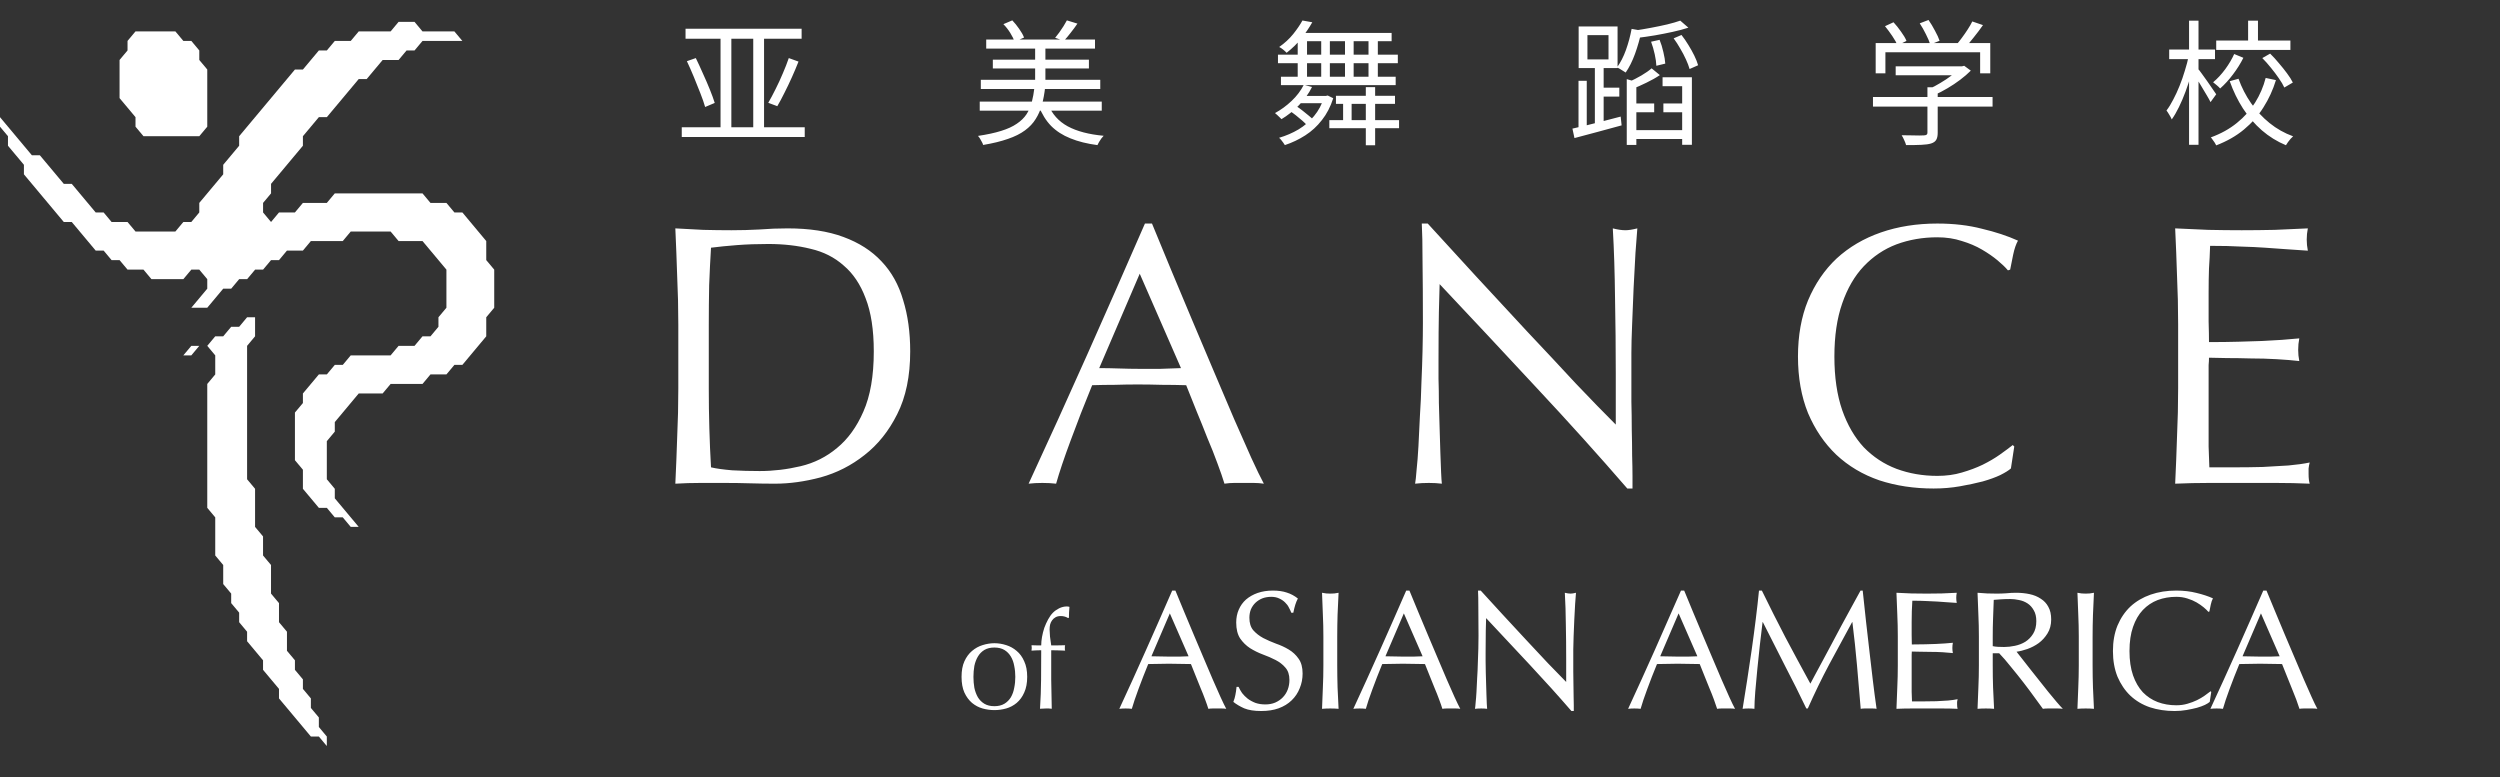
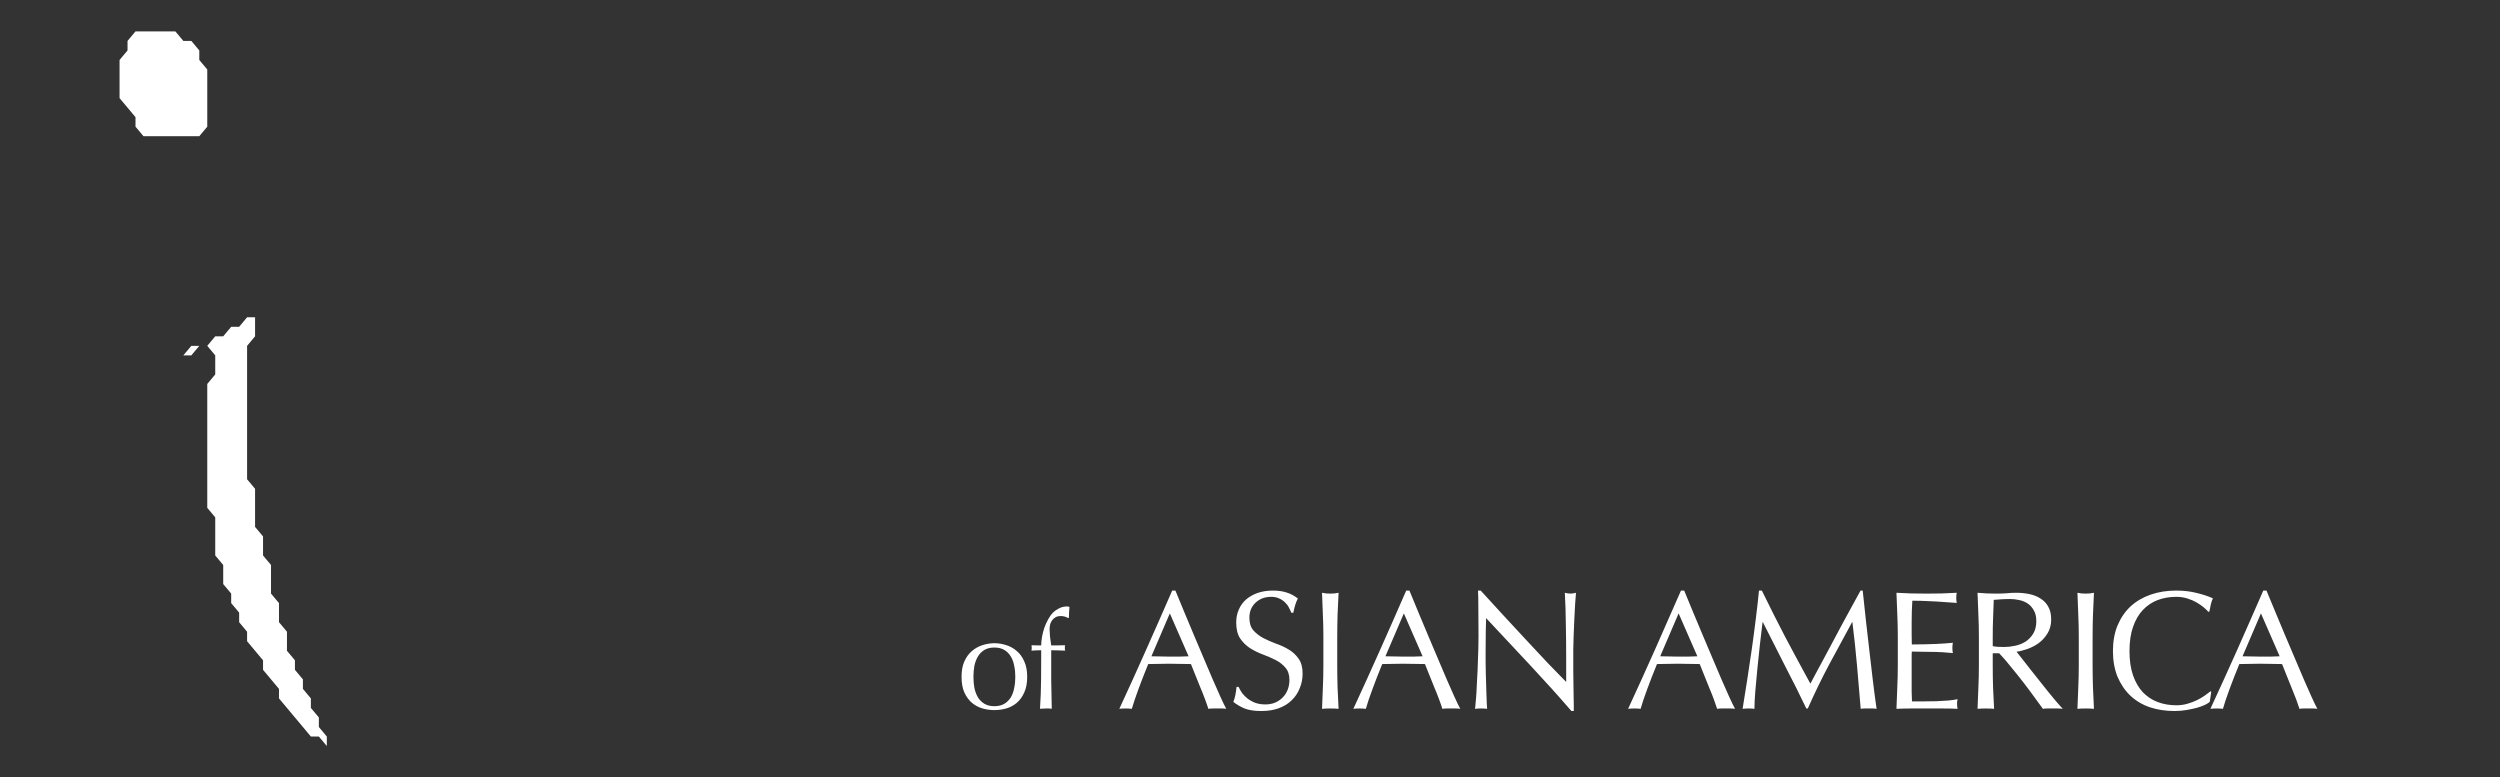
<svg xmlns="http://www.w3.org/2000/svg" width="74" height="23" viewBox="0 0 74 23" fill="none">
  <rect x="0" y="0" width="74" height="23" fill="#333333" stroke="none" />
  <path d="M7.55 9.391V9.955L7.314 10.237V14.186L7.55 14.468V15.596L7.786 15.878V16.442L8.022 16.724V17.57L8.258 17.852V18.417L8.494 18.699V19.263L8.73 19.545V19.827L8.966 20.109V20.391L9.202 20.673V20.955L9.438 21.237V21.519L9.674 21.801V22.083L10.146 22.647L9.438 21.801H9.202L8.258 20.673V20.391L7.786 19.827V19.545L7.314 18.981V18.699L7.079 18.417V18.134L6.843 17.852V17.57L6.607 17.288V16.724L6.371 16.442V15.314L6.135 15.032V11.365L6.371 11.083V10.519L6.135 10.237H5.899L5.663 10.519H3.539H5.427L5.663 10.237H6.135L6.371 9.955H6.607L6.843 9.673H7.079L7.314 9.391H7.55Z" fill="white" />
  <path d="M5.191 0.929L5.427 1.211H5.663L5.899 1.493V1.775L6.135 2.057V3.75L5.899 4.032H4.247L4.011 3.75V3.468L3.539 2.904V1.775L3.775 1.493V1.211L4.011 0.929H5.191Z" fill="white" />
-   <path d="M12.27 0.647L12.506 0.93H13.45L13.686 1.212H14.393H12.506L12.27 1.494H12.034L11.798 1.776H11.326L10.854 2.34H10.618L9.674 3.468H9.438L8.966 4.032V4.314L8.023 5.442V5.724L7.787 6.006V6.288L8.023 6.571L8.259 6.288H8.73L8.966 6.006H9.674L9.91 5.724H12.506L12.742 6.006H13.214L13.45 6.288H13.686L14.393 7.135V7.699L14.629 7.981V9.109L14.393 9.391V9.955L13.686 10.801H13.45L13.214 11.083H12.742L12.506 11.365H11.562L11.326 11.647H10.618L9.91 12.494V12.776L9.674 13.058V14.186L9.91 14.468V14.75L10.618 15.596H10.382L10.146 15.314H9.91L9.674 15.032H9.438L8.966 14.468V13.904L8.73 13.622V12.211L8.966 11.93V11.647L9.438 11.083H9.674L9.91 10.801H10.146L10.382 10.519H11.562L11.798 10.237H12.27L12.506 9.955H12.742L12.978 9.673V9.391L13.214 9.109V7.981L12.506 7.135H11.798L11.562 6.853H10.382L10.146 7.135H9.202L8.966 7.417H8.494L8.259 7.699H8.023L7.787 7.981H7.551L7.315 8.263H7.079L6.843 8.545H6.607L6.135 9.109H5.663L5.427 9.391L6.135 8.545V8.263L5.899 7.981H5.663L5.427 8.263H4.483L4.247 7.981H3.775L3.539 7.699H3.303L3.067 7.417H2.832L2.124 6.571H1.888L0.708 5.16V4.878L0.236 4.314V4.032L-2.38419e-07 3.75V3.468L0.944 4.596H1.18L1.888 5.442H2.124L2.832 6.288H3.067L3.303 6.571H3.775L4.011 6.853H5.191L5.427 6.571H5.663L5.899 6.288V6.006L6.607 5.16V4.878L7.079 4.314V4.032L8.73 2.058H8.966L9.438 1.494H9.674L9.91 1.212H10.382L10.618 0.93H11.562L11.798 0.647H12.27Z" fill="white" />
-   <path d="M20.078 9.609C20.078 9.125 20.067 8.652 20.045 8.19C20.03 7.721 20.012 7.244 19.99 6.76C20.269 6.775 20.544 6.789 20.815 6.804C21.094 6.811 21.372 6.815 21.651 6.815C21.93 6.815 22.205 6.808 22.476 6.793C22.755 6.771 23.033 6.76 23.312 6.76C23.957 6.76 24.507 6.844 24.962 7.013C25.424 7.182 25.802 7.424 26.095 7.739C26.388 8.047 26.601 8.428 26.733 8.883C26.872 9.33 26.942 9.836 26.942 10.401C26.942 11.134 26.814 11.754 26.557 12.26C26.308 12.759 25.985 13.162 25.589 13.47C25.2 13.778 24.768 13.998 24.291 14.13C23.822 14.255 23.371 14.317 22.938 14.317C22.689 14.317 22.443 14.313 22.201 14.306C21.959 14.299 21.713 14.295 21.464 14.295C21.215 14.295 20.969 14.295 20.727 14.295C20.485 14.295 20.239 14.302 19.99 14.317C20.012 13.862 20.03 13.4 20.045 12.931C20.067 12.462 20.078 11.985 20.078 11.501V9.609ZM20.98 11.501C20.98 12.293 21.002 13.07 21.046 13.833C21.2 13.87 21.409 13.899 21.673 13.921C21.937 13.936 22.208 13.943 22.487 13.943C22.89 13.943 23.294 13.895 23.697 13.8C24.1 13.705 24.46 13.525 24.775 13.261C25.098 12.997 25.358 12.638 25.556 12.183C25.761 11.721 25.864 11.127 25.864 10.401C25.864 9.763 25.783 9.239 25.622 8.828C25.468 8.417 25.252 8.095 24.973 7.86C24.702 7.618 24.375 7.453 23.994 7.365C23.613 7.27 23.195 7.222 22.74 7.222C22.41 7.222 22.102 7.233 21.816 7.255C21.53 7.277 21.273 7.303 21.046 7.332C21.024 7.684 21.006 8.054 20.991 8.443C20.984 8.824 20.98 9.213 20.98 9.609V11.501ZM32.537 10.896C32.728 10.896 32.926 10.9 33.131 10.907C33.336 10.914 33.534 10.918 33.725 10.918C33.93 10.918 34.136 10.918 34.341 10.918C34.546 10.911 34.752 10.903 34.957 10.896L33.736 8.102L32.537 10.896ZM37.41 14.317C37.307 14.302 37.208 14.295 37.113 14.295C37.025 14.295 36.93 14.295 36.827 14.295C36.724 14.295 36.625 14.295 36.53 14.295C36.442 14.295 36.347 14.302 36.244 14.317C36.193 14.148 36.123 13.947 36.035 13.712C35.947 13.47 35.848 13.221 35.738 12.964C35.635 12.7 35.529 12.436 35.419 12.172C35.309 11.901 35.206 11.644 35.111 11.402C34.876 11.395 34.638 11.391 34.396 11.391C34.154 11.384 33.912 11.38 33.67 11.38C33.443 11.38 33.219 11.384 32.999 11.391C32.779 11.391 32.555 11.395 32.328 11.402C32.093 11.974 31.881 12.52 31.69 13.041C31.499 13.554 31.356 13.98 31.261 14.317C31.136 14.302 31.001 14.295 30.854 14.295C30.707 14.295 30.572 14.302 30.447 14.317C31.041 13.034 31.62 11.758 32.185 10.489C32.75 9.22 33.318 7.93 33.89 6.617H34.099C34.275 7.042 34.466 7.504 34.671 8.003C34.876 8.494 35.085 8.993 35.298 9.499C35.511 10.005 35.723 10.507 35.936 11.006C36.149 11.505 36.347 11.97 36.53 12.403C36.721 12.828 36.889 13.21 37.036 13.547C37.19 13.884 37.315 14.141 37.41 14.317ZM48.168 14.46C47.325 13.485 46.426 12.487 45.473 11.468C44.52 10.441 43.566 9.422 42.613 8.41C42.605 8.615 42.598 8.89 42.591 9.235C42.584 9.58 42.58 10.049 42.58 10.643C42.58 10.797 42.58 10.988 42.58 11.215C42.587 11.442 42.591 11.681 42.591 11.93C42.598 12.179 42.605 12.432 42.613 12.689C42.62 12.946 42.627 13.184 42.635 13.404C42.642 13.624 42.65 13.818 42.657 13.987C42.664 14.148 42.672 14.258 42.679 14.317C42.562 14.302 42.433 14.295 42.294 14.295C42.147 14.295 42.011 14.302 41.887 14.317C41.901 14.244 41.916 14.108 41.931 13.91C41.953 13.712 41.971 13.477 41.986 13.206C42.001 12.927 42.015 12.627 42.03 12.304C42.052 11.981 42.066 11.659 42.074 11.336C42.089 11.013 42.099 10.698 42.107 10.39C42.114 10.082 42.118 9.807 42.118 9.565C42.118 8.861 42.114 8.256 42.107 7.75C42.107 7.244 42.099 6.866 42.085 6.617H42.261C42.708 7.101 43.185 7.622 43.691 8.179C44.204 8.729 44.71 9.275 45.209 9.818C45.715 10.353 46.191 10.863 46.639 11.347C47.093 11.824 47.489 12.231 47.827 12.568V11.072C47.827 10.302 47.819 9.554 47.805 8.828C47.797 8.095 47.776 7.405 47.739 6.76C47.886 6.797 48.01 6.815 48.113 6.815C48.201 6.815 48.318 6.797 48.465 6.76C48.45 6.921 48.432 7.163 48.41 7.486C48.395 7.809 48.377 8.153 48.355 8.52C48.34 8.887 48.325 9.246 48.311 9.598C48.296 9.95 48.289 10.232 48.289 10.445C48.289 10.628 48.289 10.848 48.289 11.105C48.289 11.354 48.289 11.615 48.289 11.886C48.296 12.157 48.3 12.432 48.3 12.711C48.307 12.982 48.311 13.239 48.311 13.481C48.318 13.716 48.322 13.921 48.322 14.097C48.322 14.258 48.322 14.379 48.322 14.46H48.168ZM59.523 13.866C59.457 13.925 59.351 13.991 59.204 14.064C59.065 14.13 58.893 14.192 58.687 14.251C58.489 14.302 58.266 14.35 58.016 14.394C57.767 14.438 57.507 14.46 57.235 14.46C56.656 14.46 56.121 14.379 55.629 14.218C55.138 14.049 54.713 13.796 54.353 13.459C54.001 13.122 53.723 12.711 53.517 12.227C53.319 11.736 53.22 11.178 53.22 10.555C53.22 9.932 53.319 9.378 53.517 8.894C53.723 8.403 54.005 7.988 54.364 7.651C54.731 7.314 55.167 7.057 55.673 6.881C56.179 6.705 56.737 6.617 57.345 6.617C57.829 6.617 58.269 6.668 58.665 6.771C59.069 6.866 59.424 6.984 59.732 7.123C59.674 7.226 59.626 7.365 59.589 7.541C59.553 7.717 59.523 7.864 59.501 7.981L59.435 8.003C59.362 7.915 59.259 7.816 59.127 7.706C58.995 7.596 58.841 7.49 58.665 7.387C58.489 7.284 58.291 7.2 58.071 7.134C57.851 7.061 57.609 7.024 57.345 7.024C56.913 7.024 56.509 7.094 56.135 7.233C55.769 7.372 55.446 7.589 55.167 7.882C54.896 8.168 54.683 8.535 54.529 8.982C54.375 9.422 54.298 9.946 54.298 10.555C54.298 11.164 54.375 11.692 54.529 12.139C54.683 12.579 54.896 12.946 55.167 13.239C55.446 13.525 55.769 13.738 56.135 13.877C56.509 14.016 56.913 14.086 57.345 14.086C57.609 14.086 57.851 14.053 58.071 13.987C58.299 13.921 58.504 13.844 58.687 13.756C58.878 13.661 59.047 13.562 59.193 13.459C59.347 13.349 59.476 13.254 59.578 13.173L59.622 13.217L59.523 13.866ZM64.473 9.598C64.473 9.114 64.462 8.637 64.44 8.168C64.426 7.699 64.407 7.229 64.385 6.76C64.715 6.775 65.042 6.789 65.364 6.804C65.694 6.811 66.024 6.815 66.354 6.815C66.684 6.815 67.011 6.811 67.333 6.804C67.656 6.789 67.982 6.775 68.312 6.76C68.29 6.87 68.279 6.98 68.279 7.09C68.279 7.2 68.29 7.31 68.312 7.42C68.078 7.405 67.861 7.391 67.663 7.376C67.473 7.361 67.267 7.347 67.047 7.332C66.835 7.317 66.6 7.306 66.343 7.299C66.087 7.284 65.779 7.277 65.419 7.277C65.412 7.512 65.401 7.735 65.386 7.948C65.379 8.161 65.375 8.403 65.375 8.674C65.375 8.96 65.375 9.239 65.375 9.51C65.383 9.781 65.386 9.987 65.386 10.126C65.709 10.126 65.999 10.122 66.255 10.115C66.512 10.108 66.747 10.1 66.959 10.093C67.172 10.078 67.366 10.067 67.542 10.06C67.726 10.045 67.898 10.031 68.059 10.016C68.037 10.126 68.026 10.24 68.026 10.357C68.026 10.467 68.037 10.577 68.059 10.687C67.869 10.665 67.645 10.647 67.388 10.632C67.139 10.617 66.886 10.61 66.629 10.61C66.38 10.603 66.142 10.599 65.914 10.599C65.694 10.592 65.518 10.588 65.386 10.588C65.386 10.654 65.383 10.727 65.375 10.808C65.375 10.881 65.375 10.977 65.375 11.094V11.523V12.183C65.375 12.601 65.375 12.946 65.375 13.217C65.383 13.488 65.39 13.694 65.397 13.833C65.639 13.833 65.896 13.833 66.167 13.833C66.446 13.833 66.717 13.829 66.981 13.822C67.253 13.807 67.506 13.793 67.74 13.778C67.982 13.756 68.191 13.727 68.367 13.69C68.353 13.741 68.342 13.8 68.334 13.866C68.334 13.925 68.334 13.98 68.334 14.031C68.334 14.148 68.345 14.244 68.367 14.317C68.037 14.302 67.707 14.295 67.377 14.295C67.055 14.295 66.725 14.295 66.387 14.295C66.05 14.295 65.716 14.295 65.386 14.295C65.056 14.295 64.723 14.302 64.385 14.317C64.407 13.848 64.426 13.382 64.44 12.92C64.462 12.451 64.473 11.974 64.473 11.49V9.598Z" fill="white" />
  <path d="M28.814 20.035C28.814 20.147 28.823 20.255 28.841 20.359C28.863 20.463 28.898 20.556 28.945 20.639C28.994 20.719 29.058 20.783 29.137 20.831C29.218 20.879 29.316 20.903 29.433 20.903C29.551 20.903 29.649 20.879 29.73 20.831C29.809 20.783 29.873 20.719 29.922 20.639C29.97 20.556 30.003 20.463 30.021 20.359C30.043 20.255 30.053 20.147 30.053 20.035C30.053 19.923 30.043 19.815 30.021 19.711C30.003 19.607 29.97 19.515 29.922 19.435C29.873 19.352 29.809 19.287 29.73 19.239C29.649 19.191 29.551 19.167 29.433 19.167C29.316 19.167 29.218 19.191 29.137 19.239C29.058 19.287 28.994 19.352 28.945 19.435C28.898 19.515 28.863 19.607 28.841 19.711C28.823 19.815 28.814 19.923 28.814 20.035ZM28.462 20.035C28.462 19.854 28.489 19.701 28.546 19.575C28.604 19.447 28.68 19.345 28.773 19.267C28.867 19.187 28.971 19.13 29.085 19.095C29.203 19.058 29.319 19.039 29.433 19.039C29.551 19.039 29.667 19.058 29.782 19.095C29.896 19.13 30 19.187 30.093 19.267C30.187 19.345 30.262 19.447 30.317 19.575C30.376 19.701 30.405 19.854 30.405 20.035C30.405 20.216 30.376 20.371 30.317 20.499C30.262 20.625 30.187 20.727 30.093 20.807C30 20.884 29.896 20.939 29.782 20.971C29.667 21.003 29.551 21.019 29.433 21.019C29.319 21.019 29.203 21.003 29.085 20.971C28.971 20.939 28.867 20.884 28.773 20.807C28.68 20.727 28.604 20.625 28.546 20.499C28.489 20.371 28.462 20.216 28.462 20.035ZM31.616 18.295C31.552 18.255 31.479 18.235 31.396 18.235C31.337 18.235 31.287 18.247 31.244 18.271C31.204 18.293 31.171 18.322 31.144 18.359C31.117 18.394 31.098 18.435 31.084 18.483C31.073 18.531 31.068 18.582 31.068 18.635C31.068 18.683 31.072 18.753 31.08 18.843C31.091 18.934 31.103 19.02 31.116 19.103C31.186 19.103 31.253 19.103 31.32 19.103C31.39 19.101 31.459 19.099 31.528 19.099C31.526 19.113 31.523 19.126 31.52 19.139C31.52 19.152 31.52 19.166 31.52 19.179C31.52 19.192 31.52 19.206 31.52 19.219C31.523 19.233 31.526 19.246 31.528 19.259C31.459 19.256 31.39 19.254 31.32 19.251C31.253 19.248 31.186 19.247 31.116 19.247C31.116 19.538 31.116 19.827 31.116 20.115C31.119 20.401 31.124 20.689 31.132 20.979C31.103 20.974 31.073 20.971 31.044 20.971C31.015 20.971 30.987 20.971 30.96 20.971C30.904 20.971 30.846 20.974 30.784 20.979C30.803 20.689 30.814 20.402 30.816 20.119C30.819 19.834 30.82 19.543 30.82 19.247C30.772 19.247 30.724 19.248 30.676 19.251C30.628 19.254 30.58 19.256 30.532 19.259C30.535 19.246 30.536 19.233 30.536 19.219C30.539 19.206 30.54 19.192 30.54 19.179C30.54 19.166 30.539 19.152 30.536 19.139C30.536 19.126 30.535 19.113 30.532 19.099C30.58 19.099 30.628 19.101 30.676 19.103C30.727 19.103 30.775 19.103 30.82 19.103C30.82 19.026 30.828 18.942 30.844 18.851C30.86 18.761 30.883 18.671 30.912 18.583C30.944 18.495 30.982 18.413 31.024 18.335C31.067 18.255 31.115 18.189 31.168 18.135C31.216 18.087 31.276 18.044 31.348 18.007C31.423 17.97 31.499 17.951 31.576 17.951C31.605 17.951 31.632 17.955 31.656 17.963C31.654 18.017 31.649 18.07 31.644 18.123C31.642 18.177 31.64 18.23 31.64 18.283L31.616 18.295ZM34.082 19.426C34.169 19.426 34.259 19.428 34.352 19.431C34.446 19.434 34.536 19.436 34.622 19.436C34.716 19.436 34.809 19.436 34.902 19.436C34.996 19.433 35.089 19.43 35.182 19.426L34.627 18.156L34.082 19.426ZM36.297 20.981C36.251 20.974 36.206 20.971 36.162 20.971C36.122 20.971 36.079 20.971 36.032 20.971C35.986 20.971 35.941 20.971 35.897 20.971C35.857 20.971 35.814 20.974 35.767 20.981C35.744 20.904 35.712 20.813 35.672 20.706C35.632 20.596 35.587 20.483 35.537 20.366C35.491 20.246 35.442 20.126 35.392 20.006C35.342 19.883 35.296 19.766 35.252 19.656C35.146 19.653 35.037 19.651 34.927 19.651C34.817 19.648 34.707 19.646 34.597 19.646C34.494 19.646 34.392 19.648 34.292 19.651C34.192 19.651 34.091 19.653 33.987 19.656C33.881 19.916 33.784 20.165 33.697 20.401C33.611 20.634 33.546 20.828 33.502 20.981C33.446 20.974 33.384 20.971 33.317 20.971C33.251 20.971 33.189 20.974 33.132 20.981C33.402 20.398 33.666 19.818 33.922 19.241C34.179 18.665 34.437 18.078 34.697 17.481H34.792C34.872 17.674 34.959 17.884 35.052 18.111C35.146 18.334 35.241 18.561 35.337 18.791C35.434 19.021 35.531 19.25 35.627 19.476C35.724 19.703 35.814 19.915 35.897 20.111C35.984 20.305 36.061 20.478 36.127 20.631C36.197 20.785 36.254 20.901 36.297 20.981ZM36.662 20.331C36.689 20.391 36.724 20.453 36.767 20.516C36.814 20.576 36.869 20.631 36.932 20.681C36.999 20.731 37.076 20.773 37.162 20.806C37.249 20.836 37.346 20.851 37.452 20.851C37.562 20.851 37.661 20.833 37.747 20.796C37.837 20.756 37.912 20.704 37.972 20.641C38.036 20.575 38.084 20.498 38.117 20.411C38.151 20.321 38.167 20.226 38.167 20.126C38.167 19.973 38.127 19.851 38.047 19.761C37.971 19.671 37.874 19.596 37.757 19.536C37.641 19.476 37.514 19.421 37.377 19.371C37.244 19.321 37.119 19.259 37.002 19.186C36.886 19.11 36.787 19.013 36.707 18.896C36.631 18.779 36.592 18.623 36.592 18.426C36.592 18.286 36.617 18.16 36.667 18.046C36.717 17.93 36.789 17.829 36.882 17.746C36.979 17.663 37.094 17.598 37.227 17.551C37.361 17.505 37.511 17.481 37.677 17.481C37.837 17.481 37.976 17.501 38.092 17.541C38.209 17.578 38.317 17.636 38.417 17.716C38.387 17.773 38.362 17.833 38.342 17.896C38.322 17.959 38.302 18.04 38.282 18.136H38.222C38.206 18.09 38.182 18.04 38.152 17.986C38.126 17.93 38.087 17.878 38.037 17.831C37.991 17.785 37.934 17.746 37.867 17.716C37.801 17.683 37.721 17.666 37.627 17.666C37.534 17.666 37.447 17.681 37.367 17.711C37.291 17.741 37.222 17.785 37.162 17.841C37.106 17.895 37.061 17.959 37.027 18.036C36.997 18.113 36.982 18.196 36.982 18.286C36.982 18.443 37.021 18.566 37.097 18.656C37.177 18.746 37.276 18.823 37.392 18.886C37.509 18.946 37.634 19.001 37.767 19.051C37.904 19.098 38.031 19.156 38.147 19.226C38.264 19.296 38.361 19.386 38.437 19.496C38.517 19.606 38.557 19.753 38.557 19.936C38.557 20.09 38.529 20.235 38.472 20.371C38.419 20.508 38.339 20.628 38.232 20.731C38.129 20.831 38.001 20.91 37.847 20.966C37.697 21.02 37.526 21.046 37.332 21.046C37.126 21.046 36.957 21.02 36.827 20.966C36.701 20.91 36.594 20.846 36.507 20.776C36.537 20.7 36.557 20.631 36.567 20.571C36.581 20.508 36.592 20.428 36.602 20.331H36.662ZM39.172 18.841C39.172 18.621 39.167 18.406 39.157 18.196C39.151 17.983 39.142 17.766 39.132 17.546C39.176 17.553 39.217 17.559 39.257 17.566C39.297 17.57 39.337 17.571 39.377 17.571C39.417 17.571 39.457 17.57 39.497 17.566C39.537 17.559 39.579 17.553 39.622 17.546C39.612 17.766 39.602 17.983 39.592 18.196C39.586 18.406 39.582 18.621 39.582 18.841V19.701C39.582 19.921 39.586 20.138 39.592 20.351C39.602 20.564 39.612 20.774 39.622 20.981C39.546 20.974 39.464 20.971 39.377 20.971C39.291 20.971 39.209 20.974 39.132 20.981C39.142 20.774 39.151 20.564 39.157 20.351C39.167 20.138 39.172 19.921 39.172 19.701V18.841ZM41.009 19.426C41.096 19.426 41.186 19.428 41.279 19.431C41.372 19.434 41.462 19.436 41.549 19.436C41.642 19.436 41.736 19.436 41.829 19.436C41.922 19.433 42.016 19.43 42.109 19.426L41.554 18.156L41.009 19.426ZM43.224 20.981C43.177 20.974 43.132 20.971 43.089 20.971C43.049 20.971 43.006 20.971 42.959 20.971C42.912 20.971 42.867 20.971 42.824 20.971C42.784 20.971 42.741 20.974 42.694 20.981C42.671 20.904 42.639 20.813 42.599 20.706C42.559 20.596 42.514 20.483 42.464 20.366C42.417 20.246 42.369 20.126 42.319 20.006C42.269 19.883 42.222 19.766 42.179 19.656C42.072 19.653 41.964 19.651 41.854 19.651C41.744 19.648 41.634 19.646 41.524 19.646C41.421 19.646 41.319 19.648 41.219 19.651C41.119 19.651 41.017 19.653 40.914 19.656C40.807 19.916 40.711 20.165 40.624 20.401C40.537 20.634 40.472 20.828 40.429 20.981C40.372 20.974 40.311 20.971 40.244 20.971C40.177 20.971 40.116 20.974 40.059 20.981C40.329 20.398 40.592 19.818 40.849 19.241C41.106 18.665 41.364 18.078 41.624 17.481H41.719C41.799 17.674 41.886 17.884 41.979 18.111C42.072 18.334 42.167 18.561 42.264 18.791C42.361 19.021 42.457 19.25 42.554 19.476C42.651 19.703 42.741 19.915 42.824 20.111C42.911 20.305 42.987 20.478 43.054 20.631C43.124 20.785 43.181 20.901 43.224 20.981ZM46.514 21.046C46.131 20.603 45.722 20.149 45.289 19.686C44.856 19.22 44.422 18.756 43.989 18.296C43.986 18.39 43.982 18.515 43.979 18.671C43.976 18.828 43.974 19.041 43.974 19.311C43.974 19.381 43.974 19.468 43.974 19.571C43.977 19.674 43.979 19.783 43.979 19.896C43.982 20.009 43.986 20.125 43.989 20.241C43.992 20.358 43.996 20.466 43.999 20.566C44.002 20.666 44.006 20.755 44.009 20.831C44.012 20.904 44.016 20.954 44.019 20.981C43.966 20.974 43.907 20.971 43.844 20.971C43.777 20.971 43.716 20.974 43.659 20.981C43.666 20.948 43.672 20.886 43.679 20.796C43.689 20.706 43.697 20.599 43.704 20.476C43.711 20.349 43.717 20.213 43.724 20.066C43.734 19.919 43.741 19.773 43.744 19.626C43.751 19.48 43.756 19.336 43.759 19.196C43.762 19.056 43.764 18.931 43.764 18.821C43.764 18.501 43.762 18.226 43.759 17.996C43.759 17.766 43.756 17.595 43.749 17.481H43.829C44.032 17.701 44.249 17.938 44.479 18.191C44.712 18.441 44.942 18.689 45.169 18.936C45.399 19.18 45.616 19.411 45.819 19.631C46.026 19.848 46.206 20.033 46.359 20.186V19.506C46.359 19.156 46.356 18.816 46.349 18.486C46.346 18.153 46.336 17.84 46.319 17.546C46.386 17.563 46.442 17.571 46.489 17.571C46.529 17.571 46.582 17.563 46.649 17.546C46.642 17.619 46.634 17.73 46.624 17.876C46.617 18.023 46.609 18.18 46.599 18.346C46.592 18.513 46.586 18.676 46.579 18.836C46.572 18.996 46.569 19.125 46.569 19.221C46.569 19.305 46.569 19.404 46.569 19.521C46.569 19.634 46.569 19.753 46.569 19.876C46.572 20 46.574 20.125 46.574 20.251C46.577 20.375 46.579 20.491 46.579 20.601C46.582 20.708 46.584 20.801 46.584 20.881C46.584 20.954 46.584 21.009 46.584 21.046H46.514ZM49.142 19.426C49.228 19.426 49.318 19.428 49.412 19.431C49.505 19.434 49.595 19.436 49.682 19.436C49.775 19.436 49.868 19.436 49.962 19.436C50.055 19.433 50.148 19.43 50.242 19.426L49.687 18.156L49.142 19.426ZM51.357 20.981C51.31 20.974 51.265 20.971 51.222 20.971C51.182 20.971 51.138 20.971 51.092 20.971C51.045 20.971 51 20.971 50.957 20.971C50.917 20.971 50.873 20.974 50.827 20.981C50.803 20.904 50.772 20.813 50.732 20.706C50.692 20.596 50.647 20.483 50.597 20.366C50.55 20.246 50.502 20.126 50.452 20.006C50.402 19.883 50.355 19.766 50.312 19.656C50.205 19.653 50.097 19.651 49.987 19.651C49.877 19.648 49.767 19.646 49.657 19.646C49.553 19.646 49.452 19.648 49.352 19.651C49.252 19.651 49.15 19.653 49.047 19.656C48.94 19.916 48.843 20.165 48.757 20.401C48.67 20.634 48.605 20.828 48.562 20.981C48.505 20.974 48.443 20.971 48.377 20.971C48.31 20.971 48.248 20.974 48.192 20.981C48.462 20.398 48.725 19.818 48.982 19.241C49.238 18.665 49.497 18.078 49.757 17.481H49.852C49.932 17.674 50.018 17.884 50.112 18.111C50.205 18.334 50.3 18.561 50.397 18.791C50.493 19.021 50.59 19.25 50.687 19.476C50.783 19.703 50.873 19.915 50.957 20.111C51.043 20.305 51.12 20.478 51.187 20.631C51.257 20.785 51.313 20.901 51.357 20.981ZM52.151 17.481C52.382 17.954 52.613 18.415 52.846 18.861C53.083 19.308 53.33 19.766 53.587 20.236C53.62 20.173 53.668 20.083 53.731 19.966C53.795 19.846 53.868 19.709 53.952 19.556C54.035 19.403 54.123 19.238 54.217 19.061C54.313 18.881 54.41 18.7 54.507 18.516C54.606 18.333 54.705 18.153 54.801 17.976C54.898 17.799 54.988 17.634 55.072 17.481H55.136C55.173 17.801 55.206 18.111 55.236 18.411C55.27 18.708 55.303 19.001 55.337 19.291C55.37 19.578 55.403 19.863 55.437 20.146C55.47 20.426 55.507 20.704 55.547 20.981C55.507 20.974 55.467 20.971 55.426 20.971C55.39 20.971 55.352 20.971 55.312 20.971C55.272 20.971 55.231 20.971 55.191 20.971C55.155 20.971 55.117 20.974 55.077 20.981C55.04 20.538 55.003 20.108 54.967 19.691C54.93 19.274 54.885 18.849 54.831 18.416H54.822C54.592 18.836 54.365 19.255 54.142 19.671C53.922 20.084 53.712 20.518 53.511 20.971H53.467C53.267 20.551 53.056 20.131 52.837 19.711C52.62 19.288 52.401 18.856 52.181 18.416H52.172C52.148 18.623 52.121 18.848 52.092 19.091C52.065 19.331 52.04 19.57 52.017 19.806C51.993 20.04 51.973 20.261 51.956 20.471C51.94 20.678 51.931 20.848 51.931 20.981C51.878 20.974 51.82 20.971 51.757 20.971C51.693 20.971 51.635 20.974 51.581 20.981C51.625 20.711 51.67 20.426 51.717 20.126C51.763 19.826 51.808 19.524 51.852 19.221C51.895 18.918 51.935 18.619 51.971 18.326C52.008 18.029 52.04 17.748 52.066 17.481H52.151ZM56.175 18.836C56.175 18.616 56.17 18.399 56.16 18.186C56.153 17.973 56.145 17.759 56.135 17.546C56.285 17.553 56.433 17.559 56.58 17.566C56.73 17.57 56.88 17.571 57.03 17.571C57.18 17.571 57.328 17.57 57.475 17.566C57.622 17.559 57.77 17.553 57.92 17.546C57.91 17.596 57.905 17.646 57.905 17.696C57.905 17.746 57.91 17.796 57.92 17.846C57.813 17.84 57.715 17.833 57.625 17.826C57.538 17.82 57.445 17.813 57.345 17.806C57.248 17.799 57.142 17.794 57.025 17.791C56.908 17.785 56.768 17.781 56.605 17.781C56.602 17.888 56.597 17.989 56.59 18.086C56.587 18.183 56.585 18.293 56.585 18.416C56.585 18.546 56.585 18.673 56.585 18.796C56.588 18.919 56.59 19.013 56.59 19.076C56.737 19.076 56.868 19.075 56.985 19.071C57.102 19.068 57.208 19.064 57.305 19.061C57.402 19.055 57.49 19.049 57.57 19.046C57.653 19.04 57.732 19.033 57.805 19.026C57.795 19.076 57.79 19.128 57.79 19.181C57.79 19.231 57.795 19.281 57.805 19.331C57.718 19.321 57.617 19.313 57.5 19.306C57.387 19.299 57.272 19.296 57.155 19.296C57.042 19.293 56.933 19.291 56.83 19.291C56.73 19.288 56.65 19.286 56.59 19.286C56.59 19.316 56.588 19.349 56.585 19.386C56.585 19.419 56.585 19.463 56.585 19.516V19.711V20.011C56.585 20.201 56.585 20.358 56.585 20.481C56.588 20.605 56.592 20.698 56.595 20.761C56.705 20.761 56.822 20.761 56.945 20.761C57.072 20.761 57.195 20.759 57.315 20.756C57.438 20.75 57.553 20.743 57.66 20.736C57.77 20.726 57.865 20.713 57.945 20.696C57.938 20.72 57.933 20.746 57.93 20.776C57.93 20.803 57.93 20.828 57.93 20.851C57.93 20.904 57.935 20.948 57.945 20.981C57.795 20.974 57.645 20.971 57.495 20.971C57.348 20.971 57.198 20.971 57.045 20.971C56.892 20.971 56.74 20.971 56.59 20.971C56.44 20.971 56.288 20.974 56.135 20.981C56.145 20.768 56.153 20.556 56.16 20.346C56.17 20.133 56.175 19.916 56.175 19.696V18.836ZM58.575 18.841C58.575 18.621 58.57 18.406 58.56 18.196C58.553 17.983 58.545 17.766 58.535 17.546C58.632 17.553 58.727 17.559 58.82 17.566C58.913 17.57 59.008 17.571 59.105 17.571C59.202 17.571 59.297 17.568 59.39 17.561C59.483 17.551 59.578 17.546 59.675 17.546C59.815 17.546 59.948 17.559 60.075 17.586C60.202 17.613 60.312 17.658 60.405 17.721C60.502 17.781 60.577 17.861 60.63 17.961C60.687 18.061 60.715 18.186 60.715 18.336C60.715 18.496 60.678 18.634 60.605 18.751C60.535 18.864 60.448 18.959 60.345 19.036C60.242 19.11 60.13 19.168 60.01 19.211C59.893 19.251 59.787 19.278 59.69 19.291C59.73 19.341 59.785 19.411 59.855 19.501C59.925 19.591 60.003 19.691 60.09 19.801C60.177 19.908 60.267 20.021 60.36 20.141C60.453 20.258 60.543 20.371 60.63 20.481C60.717 20.588 60.798 20.686 60.875 20.776C60.952 20.866 61.013 20.934 61.06 20.981C61.01 20.974 60.96 20.971 60.91 20.971C60.86 20.971 60.81 20.971 60.76 20.971C60.713 20.971 60.665 20.971 60.615 20.971C60.565 20.971 60.517 20.974 60.47 20.981C60.42 20.911 60.343 20.806 60.24 20.666C60.14 20.526 60.028 20.376 59.905 20.216C59.782 20.056 59.655 19.898 59.525 19.741C59.398 19.581 59.282 19.446 59.175 19.336H58.985V19.701C58.985 19.921 58.988 20.138 58.995 20.351C59.005 20.564 59.015 20.774 59.025 20.981C58.948 20.974 58.867 20.971 58.78 20.971C58.693 20.971 58.612 20.974 58.535 20.981C58.545 20.774 58.553 20.564 58.56 20.351C58.57 20.138 58.575 19.921 58.575 19.701V18.841ZM58.985 19.126C59.032 19.136 59.082 19.143 59.135 19.146C59.192 19.149 59.253 19.151 59.32 19.151C59.423 19.151 59.53 19.14 59.64 19.116C59.753 19.093 59.857 19.053 59.95 18.996C60.043 18.936 60.12 18.858 60.18 18.761C60.243 18.661 60.275 18.536 60.275 18.386C60.275 18.256 60.25 18.149 60.2 18.066C60.153 17.98 60.092 17.911 60.015 17.861C59.938 17.811 59.855 17.778 59.765 17.761C59.675 17.741 59.587 17.731 59.5 17.731C59.383 17.731 59.287 17.735 59.21 17.741C59.133 17.744 59.068 17.75 59.015 17.756C59.008 17.939 59.002 18.121 58.995 18.301C58.988 18.481 58.985 18.661 58.985 18.841V19.126ZM61.532 18.841C61.532 18.621 61.526 18.406 61.517 18.196C61.51 17.983 61.502 17.766 61.492 17.546C61.535 17.553 61.577 17.559 61.617 17.566C61.657 17.57 61.697 17.571 61.736 17.571C61.776 17.571 61.816 17.57 61.856 17.566C61.897 17.559 61.938 17.553 61.981 17.546C61.971 17.766 61.962 17.983 61.952 18.196C61.945 18.406 61.941 18.621 61.941 18.841V19.701C61.941 19.921 61.945 20.138 61.952 20.351C61.962 20.564 61.971 20.774 61.981 20.981C61.905 20.974 61.823 20.971 61.736 20.971C61.65 20.971 61.568 20.974 61.492 20.981C61.502 20.774 61.51 20.564 61.517 20.351C61.526 20.138 61.532 19.921 61.532 19.701V18.841ZM65.408 20.776C65.378 20.803 65.33 20.833 65.263 20.866C65.2 20.896 65.121 20.924 65.028 20.951C64.938 20.974 64.837 20.996 64.723 21.016C64.61 21.036 64.492 21.046 64.368 21.046C64.105 21.046 63.861 21.009 63.638 20.936C63.415 20.86 63.221 20.744 63.058 20.591C62.898 20.438 62.772 20.251 62.678 20.031C62.588 19.808 62.543 19.555 62.543 19.271C62.543 18.988 62.588 18.736 62.678 18.516C62.772 18.293 62.9 18.105 63.063 17.951C63.23 17.798 63.428 17.681 63.658 17.601C63.888 17.521 64.141 17.481 64.418 17.481C64.638 17.481 64.838 17.505 65.018 17.551C65.201 17.595 65.363 17.648 65.503 17.711C65.477 17.758 65.455 17.821 65.438 17.901C65.421 17.981 65.408 18.048 65.398 18.101L65.368 18.111C65.335 18.071 65.288 18.026 65.228 17.976C65.168 17.926 65.098 17.878 65.018 17.831C64.938 17.785 64.848 17.746 64.748 17.716C64.648 17.683 64.538 17.666 64.418 17.666C64.222 17.666 64.038 17.698 63.868 17.761C63.702 17.825 63.555 17.923 63.428 18.056C63.305 18.186 63.208 18.353 63.138 18.556C63.068 18.756 63.033 18.994 63.033 19.271C63.033 19.548 63.068 19.788 63.138 19.991C63.208 20.191 63.305 20.358 63.428 20.491C63.555 20.621 63.702 20.718 63.868 20.781C64.038 20.845 64.222 20.876 64.418 20.876C64.538 20.876 64.648 20.861 64.748 20.831C64.852 20.801 64.945 20.766 65.028 20.726C65.115 20.683 65.192 20.638 65.258 20.591C65.328 20.541 65.386 20.498 65.433 20.461L65.453 20.481L65.408 20.776ZM66.379 19.426C66.465 19.426 66.555 19.428 66.648 19.431C66.742 19.434 66.832 19.436 66.918 19.436C67.012 19.436 67.105 19.436 67.198 19.436C67.292 19.433 67.385 19.43 67.478 19.426L66.924 18.156L66.379 19.426ZM68.594 20.981C68.547 20.974 68.502 20.971 68.459 20.971C68.418 20.971 68.375 20.971 68.329 20.971C68.282 20.971 68.237 20.971 68.194 20.971C68.153 20.971 68.11 20.974 68.064 20.981C68.04 20.904 68.008 20.813 67.969 20.706C67.928 20.596 67.883 20.483 67.834 20.366C67.787 20.246 67.739 20.126 67.689 20.006C67.638 19.883 67.592 19.766 67.549 19.656C67.442 19.653 67.334 19.651 67.224 19.651C67.114 19.648 67.004 19.646 66.894 19.646C66.79 19.646 66.689 19.648 66.588 19.651C66.489 19.651 66.387 19.653 66.284 19.656C66.177 19.916 66.08 20.165 65.993 20.401C65.907 20.634 65.842 20.828 65.799 20.981C65.742 20.974 65.68 20.971 65.614 20.971C65.547 20.971 65.485 20.974 65.428 20.981C65.698 20.398 65.962 19.818 66.219 19.241C66.475 18.665 66.734 18.078 66.993 17.481H67.088C67.168 17.674 67.255 17.884 67.349 18.111C67.442 18.334 67.537 18.561 67.633 18.791C67.73 19.021 67.827 19.25 67.924 19.476C68.02 19.703 68.11 19.915 68.194 20.111C68.28 20.305 68.357 20.478 68.424 20.631C68.493 20.785 68.55 20.901 68.594 20.981Z" fill="white" />
-   <path d="M20.18 3.767H23.82V4.055H20.18V3.767ZM21.328 0.987H21.648V3.947H21.328V0.987ZM22.296 0.987H22.616V3.963H22.296V0.987ZM23.348 1.719L23.636 1.823C23.577 1.973 23.512 2.127 23.44 2.287C23.368 2.447 23.295 2.601 23.22 2.747C23.148 2.894 23.077 3.026 23.008 3.143L22.74 3.043C22.809 2.926 22.881 2.791 22.956 2.639C23.033 2.487 23.105 2.331 23.172 2.171C23.241 2.011 23.3 1.861 23.348 1.719ZM20.332 1.811L20.596 1.719C20.665 1.861 20.736 2.014 20.808 2.179C20.883 2.342 20.951 2.499 21.012 2.651C21.073 2.801 21.121 2.933 21.156 3.047L20.872 3.167C20.84 3.053 20.793 2.918 20.732 2.763C20.673 2.609 20.609 2.449 20.54 2.283C20.471 2.115 20.401 1.958 20.332 1.811ZM20.292 0.851H23.728V1.147H20.292V0.851ZM29.192 1.171H32.412V1.439H29.192V1.171ZM29.388 1.767H32.232V2.027H29.388V1.767ZM29.032 2.363H32.568V2.635H29.032V2.363ZM29 3.007H32.612V3.275H29V3.007ZM30.64 1.323H30.944V2.559H30.64V1.323ZM29.7 0.715L29.964 0.603C30.036 0.678 30.104 0.762 30.168 0.855C30.235 0.949 30.283 1.034 30.312 1.111L30.032 1.235C30.008 1.161 29.965 1.074 29.904 0.975C29.843 0.877 29.775 0.79 29.7 0.715ZM31.58 0.603L31.892 0.699C31.828 0.793 31.76 0.885 31.688 0.975C31.619 1.066 31.553 1.143 31.492 1.207L31.232 1.119C31.272 1.071 31.313 1.018 31.356 0.959C31.399 0.898 31.44 0.837 31.48 0.775C31.52 0.711 31.553 0.654 31.58 0.603ZM30.62 2.587H30.936C30.915 2.774 30.883 2.946 30.84 3.103C30.797 3.258 30.736 3.398 30.656 3.523C30.579 3.649 30.473 3.761 30.34 3.859C30.207 3.958 30.039 4.042 29.836 4.111C29.633 4.183 29.388 4.243 29.1 4.291C29.095 4.265 29.083 4.235 29.064 4.203C29.048 4.171 29.029 4.138 29.008 4.103C28.989 4.071 28.969 4.045 28.948 4.023C29.217 3.983 29.445 3.934 29.632 3.875C29.821 3.817 29.976 3.746 30.096 3.663C30.219 3.581 30.315 3.487 30.384 3.383C30.453 3.277 30.505 3.158 30.54 3.027C30.575 2.894 30.601 2.747 30.62 2.587ZM31.024 3.087C31.139 3.373 31.332 3.59 31.604 3.739C31.876 3.886 32.231 3.979 32.668 4.019C32.647 4.041 32.624 4.067 32.6 4.099C32.576 4.134 32.553 4.169 32.532 4.203C32.513 4.238 32.497 4.269 32.484 4.295C32.18 4.255 31.913 4.189 31.684 4.095C31.457 4.005 31.267 3.882 31.112 3.727C30.96 3.57 30.839 3.374 30.748 3.139L31.024 3.087ZM40.008 2.927V3.691H39.756V2.927H40.008ZM40.704 2.579V4.299H40.428V2.579H40.704ZM41.412 3.555V3.795H39.348V3.555H41.412ZM41.292 2.835V3.075H39.544V2.835H41.292ZM38.36 3.135C38.424 3.175 38.489 3.222 38.556 3.275C38.623 3.326 38.685 3.377 38.744 3.427C38.805 3.475 38.855 3.522 38.892 3.567L38.692 3.715C38.657 3.673 38.611 3.626 38.552 3.575C38.493 3.522 38.429 3.469 38.36 3.415C38.293 3.362 38.228 3.315 38.164 3.275L38.36 3.135ZM39.248 2.839L39.3 2.827L39.464 2.907C39.384 3.158 39.272 3.374 39.128 3.555C38.987 3.737 38.823 3.887 38.636 4.007C38.449 4.127 38.248 4.223 38.032 4.295C38.021 4.274 38.005 4.25 37.984 4.223C37.965 4.197 37.944 4.169 37.92 4.139C37.899 4.113 37.879 4.093 37.86 4.079C38.068 4.018 38.26 3.935 38.436 3.831C38.612 3.725 38.765 3.593 38.896 3.435C39.027 3.278 39.125 3.094 39.192 2.883V2.839H39.248ZM38.836 2.575C38.737 2.773 38.607 2.954 38.444 3.119C38.281 3.285 38.111 3.421 37.932 3.527C37.921 3.514 37.904 3.497 37.88 3.475C37.856 3.451 37.831 3.427 37.804 3.403C37.78 3.379 37.759 3.361 37.74 3.347C37.916 3.251 38.08 3.131 38.232 2.987C38.384 2.843 38.504 2.685 38.592 2.511L38.836 2.575ZM40.784 1.055V2.391H40.508V1.055H40.784ZM40.068 1.055V2.391H39.812V1.055H40.068ZM39.364 1.055V2.391H39.108V1.055H39.364ZM38.688 1.055V2.391H38.412V1.055H38.688ZM41.312 2.271V2.519H37.916V2.271H41.312ZM41.376 1.619V1.871H37.828V1.619H41.376ZM39.268 2.839V3.055H38.32L38.524 2.839H39.268ZM41.192 0.975V1.219H38.284L38.516 0.975H41.192ZM38.844 0.659C38.756 0.814 38.651 0.97 38.528 1.127C38.405 1.282 38.257 1.427 38.084 1.563C38.057 1.534 38.023 1.502 37.98 1.467C37.937 1.433 37.899 1.407 37.864 1.391C38.027 1.277 38.165 1.149 38.28 1.007C38.395 0.863 38.485 0.73 38.552 0.607L38.844 0.659ZM46.988 1.039V1.759H47.612V1.039H46.988ZM46.728 0.783H47.88V2.015H46.728V0.783ZM47.208 1.879H47.468V3.747H47.208V1.879ZM46.724 2.391H46.968V3.863H46.724V2.391ZM46.544 3.807C46.667 3.781 46.804 3.749 46.956 3.711C47.111 3.671 47.275 3.63 47.448 3.587C47.624 3.542 47.799 3.497 47.972 3.451L48 3.711C47.755 3.778 47.509 3.845 47.264 3.911C47.019 3.975 46.799 4.034 46.604 4.087L46.544 3.807ZM47.324 2.595H47.932V2.859H47.324V2.595ZM48.288 3.063H48.964V3.323H48.288V3.063ZM48.284 3.851H49.936V4.115H48.284V3.851ZM49.236 3.063H49.924V3.323H49.236V3.063ZM48.888 2.023L49.132 2.223C49.017 2.301 48.885 2.375 48.736 2.447C48.589 2.519 48.448 2.582 48.312 2.635C48.301 2.606 48.285 2.571 48.264 2.531C48.245 2.489 48.228 2.454 48.212 2.427C48.335 2.371 48.459 2.307 48.584 2.235C48.709 2.161 48.811 2.09 48.888 2.023ZM48.152 2.343L48.436 2.423V4.291H48.152V2.343ZM49.736 0.611L49.976 0.819C49.837 0.865 49.683 0.906 49.512 0.943C49.341 0.981 49.165 1.015 48.984 1.047C48.803 1.077 48.627 1.102 48.456 1.123C48.451 1.094 48.439 1.058 48.42 1.015C48.401 0.97 48.384 0.934 48.368 0.907C48.531 0.883 48.697 0.855 48.868 0.823C49.039 0.791 49.199 0.758 49.348 0.723C49.5 0.686 49.629 0.649 49.736 0.611ZM48.296 0.855L48.592 0.907C48.541 1.145 48.476 1.374 48.396 1.595C48.316 1.814 48.224 1.998 48.12 2.147C48.101 2.134 48.076 2.118 48.044 2.099C48.015 2.078 47.983 2.058 47.948 2.039C47.916 2.021 47.888 2.006 47.864 1.995C47.968 1.851 48.056 1.679 48.128 1.479C48.2 1.277 48.256 1.069 48.296 0.855ZM48.872 1.235L49.124 1.179C49.169 1.289 49.207 1.41 49.236 1.543C49.268 1.677 49.287 1.79 49.292 1.883L49.028 1.947C49.025 1.851 49.009 1.738 48.98 1.607C48.951 1.474 48.915 1.35 48.872 1.235ZM49.54 1.135L49.772 1.035C49.844 1.126 49.912 1.225 49.976 1.331C50.043 1.438 50.101 1.543 50.152 1.647C50.203 1.751 50.24 1.846 50.264 1.931L50.012 2.043C49.988 1.958 49.952 1.863 49.904 1.759C49.856 1.653 49.8 1.546 49.736 1.439C49.675 1.33 49.609 1.229 49.54 1.135ZM49.212 2.287H50.08V4.287H49.792V2.551H49.212V2.287ZM56.112 1.963H58.096V2.227H56.112V1.963ZM55.44 2.871H58.98V3.155H55.44V2.871ZM57.052 2.583H57.356V3.931C57.356 4.022 57.341 4.091 57.312 4.139C57.285 4.187 57.235 4.223 57.16 4.247C57.088 4.269 56.992 4.282 56.872 4.287C56.755 4.293 56.604 4.295 56.42 4.295C56.409 4.253 56.391 4.203 56.364 4.147C56.34 4.091 56.315 4.043 56.288 4.003C56.392 4.006 56.489 4.007 56.58 4.007C56.671 4.01 56.748 4.011 56.812 4.011C56.879 4.011 56.925 4.01 56.952 4.007C56.992 4.005 57.019 3.997 57.032 3.983C57.045 3.973 57.052 3.954 57.052 3.927V2.583ZM58.004 1.963H58.076L58.14 1.947L58.336 2.091C58.245 2.182 58.14 2.273 58.02 2.363C57.903 2.451 57.779 2.534 57.648 2.611C57.517 2.689 57.389 2.755 57.264 2.811C57.243 2.782 57.215 2.751 57.18 2.719C57.148 2.685 57.12 2.657 57.096 2.635C57.208 2.585 57.321 2.525 57.436 2.455C57.553 2.386 57.661 2.314 57.76 2.239C57.859 2.162 57.94 2.089 58.004 2.019V1.963ZM55.52 1.275H58.912V2.171H58.612V1.547H55.808V2.171H55.52V1.275ZM58.38 0.635L58.696 0.743C58.611 0.866 58.517 0.99 58.416 1.115C58.317 1.241 58.227 1.347 58.144 1.435L57.904 1.331C57.957 1.27 58.013 1.199 58.072 1.119C58.133 1.037 58.191 0.954 58.244 0.871C58.3 0.786 58.345 0.707 58.38 0.635ZM55.796 0.775L56.048 0.659C56.125 0.742 56.2 0.835 56.272 0.939C56.347 1.041 56.4 1.131 56.432 1.211L56.168 1.343C56.136 1.266 56.084 1.174 56.012 1.067C55.94 0.961 55.868 0.863 55.796 0.775ZM56.824 0.691L57.084 0.591C57.151 0.687 57.215 0.794 57.276 0.911C57.34 1.026 57.385 1.125 57.412 1.207L57.132 1.319C57.111 1.234 57.069 1.133 57.008 1.015C56.949 0.895 56.888 0.787 56.824 0.691ZM65.6 1.199H67.796V1.479H65.6V1.199ZM66.544 0.611H66.836V1.331H66.544V0.611ZM66.132 1.599L66.404 1.711C66.321 1.877 66.219 2.041 66.096 2.203C65.976 2.363 65.849 2.502 65.716 2.619C65.692 2.59 65.659 2.558 65.616 2.523C65.576 2.489 65.54 2.459 65.508 2.435C65.636 2.329 65.756 2.199 65.868 2.047C65.98 1.893 66.068 1.743 66.132 1.599ZM66.964 1.719L67.196 1.587C67.284 1.673 67.371 1.767 67.456 1.871C67.544 1.973 67.624 2.073 67.696 2.171C67.771 2.27 67.828 2.361 67.868 2.443L67.616 2.591C67.579 2.509 67.524 2.417 67.452 2.315C67.383 2.214 67.305 2.111 67.22 2.007C67.137 1.903 67.052 1.807 66.964 1.719ZM66.26 2.331C66.353 2.59 66.477 2.831 66.632 3.055C66.789 3.279 66.972 3.475 67.18 3.643C67.388 3.811 67.62 3.942 67.876 4.035C67.855 4.057 67.829 4.082 67.8 4.111C67.773 4.143 67.748 4.175 67.724 4.207C67.7 4.242 67.68 4.273 67.664 4.299C67.403 4.19 67.165 4.043 66.952 3.859C66.739 3.673 66.552 3.457 66.392 3.211C66.235 2.966 66.104 2.697 66 2.403L66.26 2.331ZM67.064 2.307L67.368 2.371C67.28 2.659 67.157 2.927 67 3.175C66.845 3.423 66.652 3.643 66.42 3.835C66.191 4.025 65.917 4.181 65.6 4.303C65.589 4.279 65.575 4.253 65.556 4.223C65.537 4.197 65.517 4.169 65.496 4.139C65.477 4.11 65.459 4.086 65.44 4.067C65.739 3.958 65.996 3.815 66.212 3.639C66.431 3.463 66.611 3.262 66.752 3.035C66.893 2.809 66.997 2.566 67.064 2.307ZM64.208 1.467H65.564V1.751H64.208V1.467ZM64.796 0.611H65.076V4.287H64.796V0.611ZM64.788 1.647L64.976 1.711C64.944 1.871 64.904 2.037 64.856 2.207C64.808 2.378 64.753 2.546 64.692 2.711C64.631 2.877 64.565 3.03 64.496 3.171C64.427 3.313 64.356 3.434 64.284 3.535C64.268 3.495 64.244 3.45 64.212 3.399C64.183 3.349 64.155 3.306 64.128 3.271C64.197 3.181 64.264 3.073 64.328 2.947C64.395 2.822 64.457 2.686 64.516 2.539C64.575 2.393 64.627 2.243 64.672 2.091C64.72 1.939 64.759 1.791 64.788 1.647ZM65.056 2.031C65.083 2.058 65.121 2.107 65.172 2.179C65.223 2.249 65.277 2.325 65.336 2.407C65.395 2.49 65.448 2.567 65.496 2.639C65.547 2.711 65.581 2.762 65.6 2.791L65.432 3.023C65.408 2.973 65.372 2.907 65.324 2.827C65.279 2.747 65.229 2.665 65.176 2.579C65.125 2.491 65.076 2.411 65.028 2.339C64.983 2.265 64.945 2.206 64.916 2.163L65.056 2.031Z" fill="white" />
</svg>